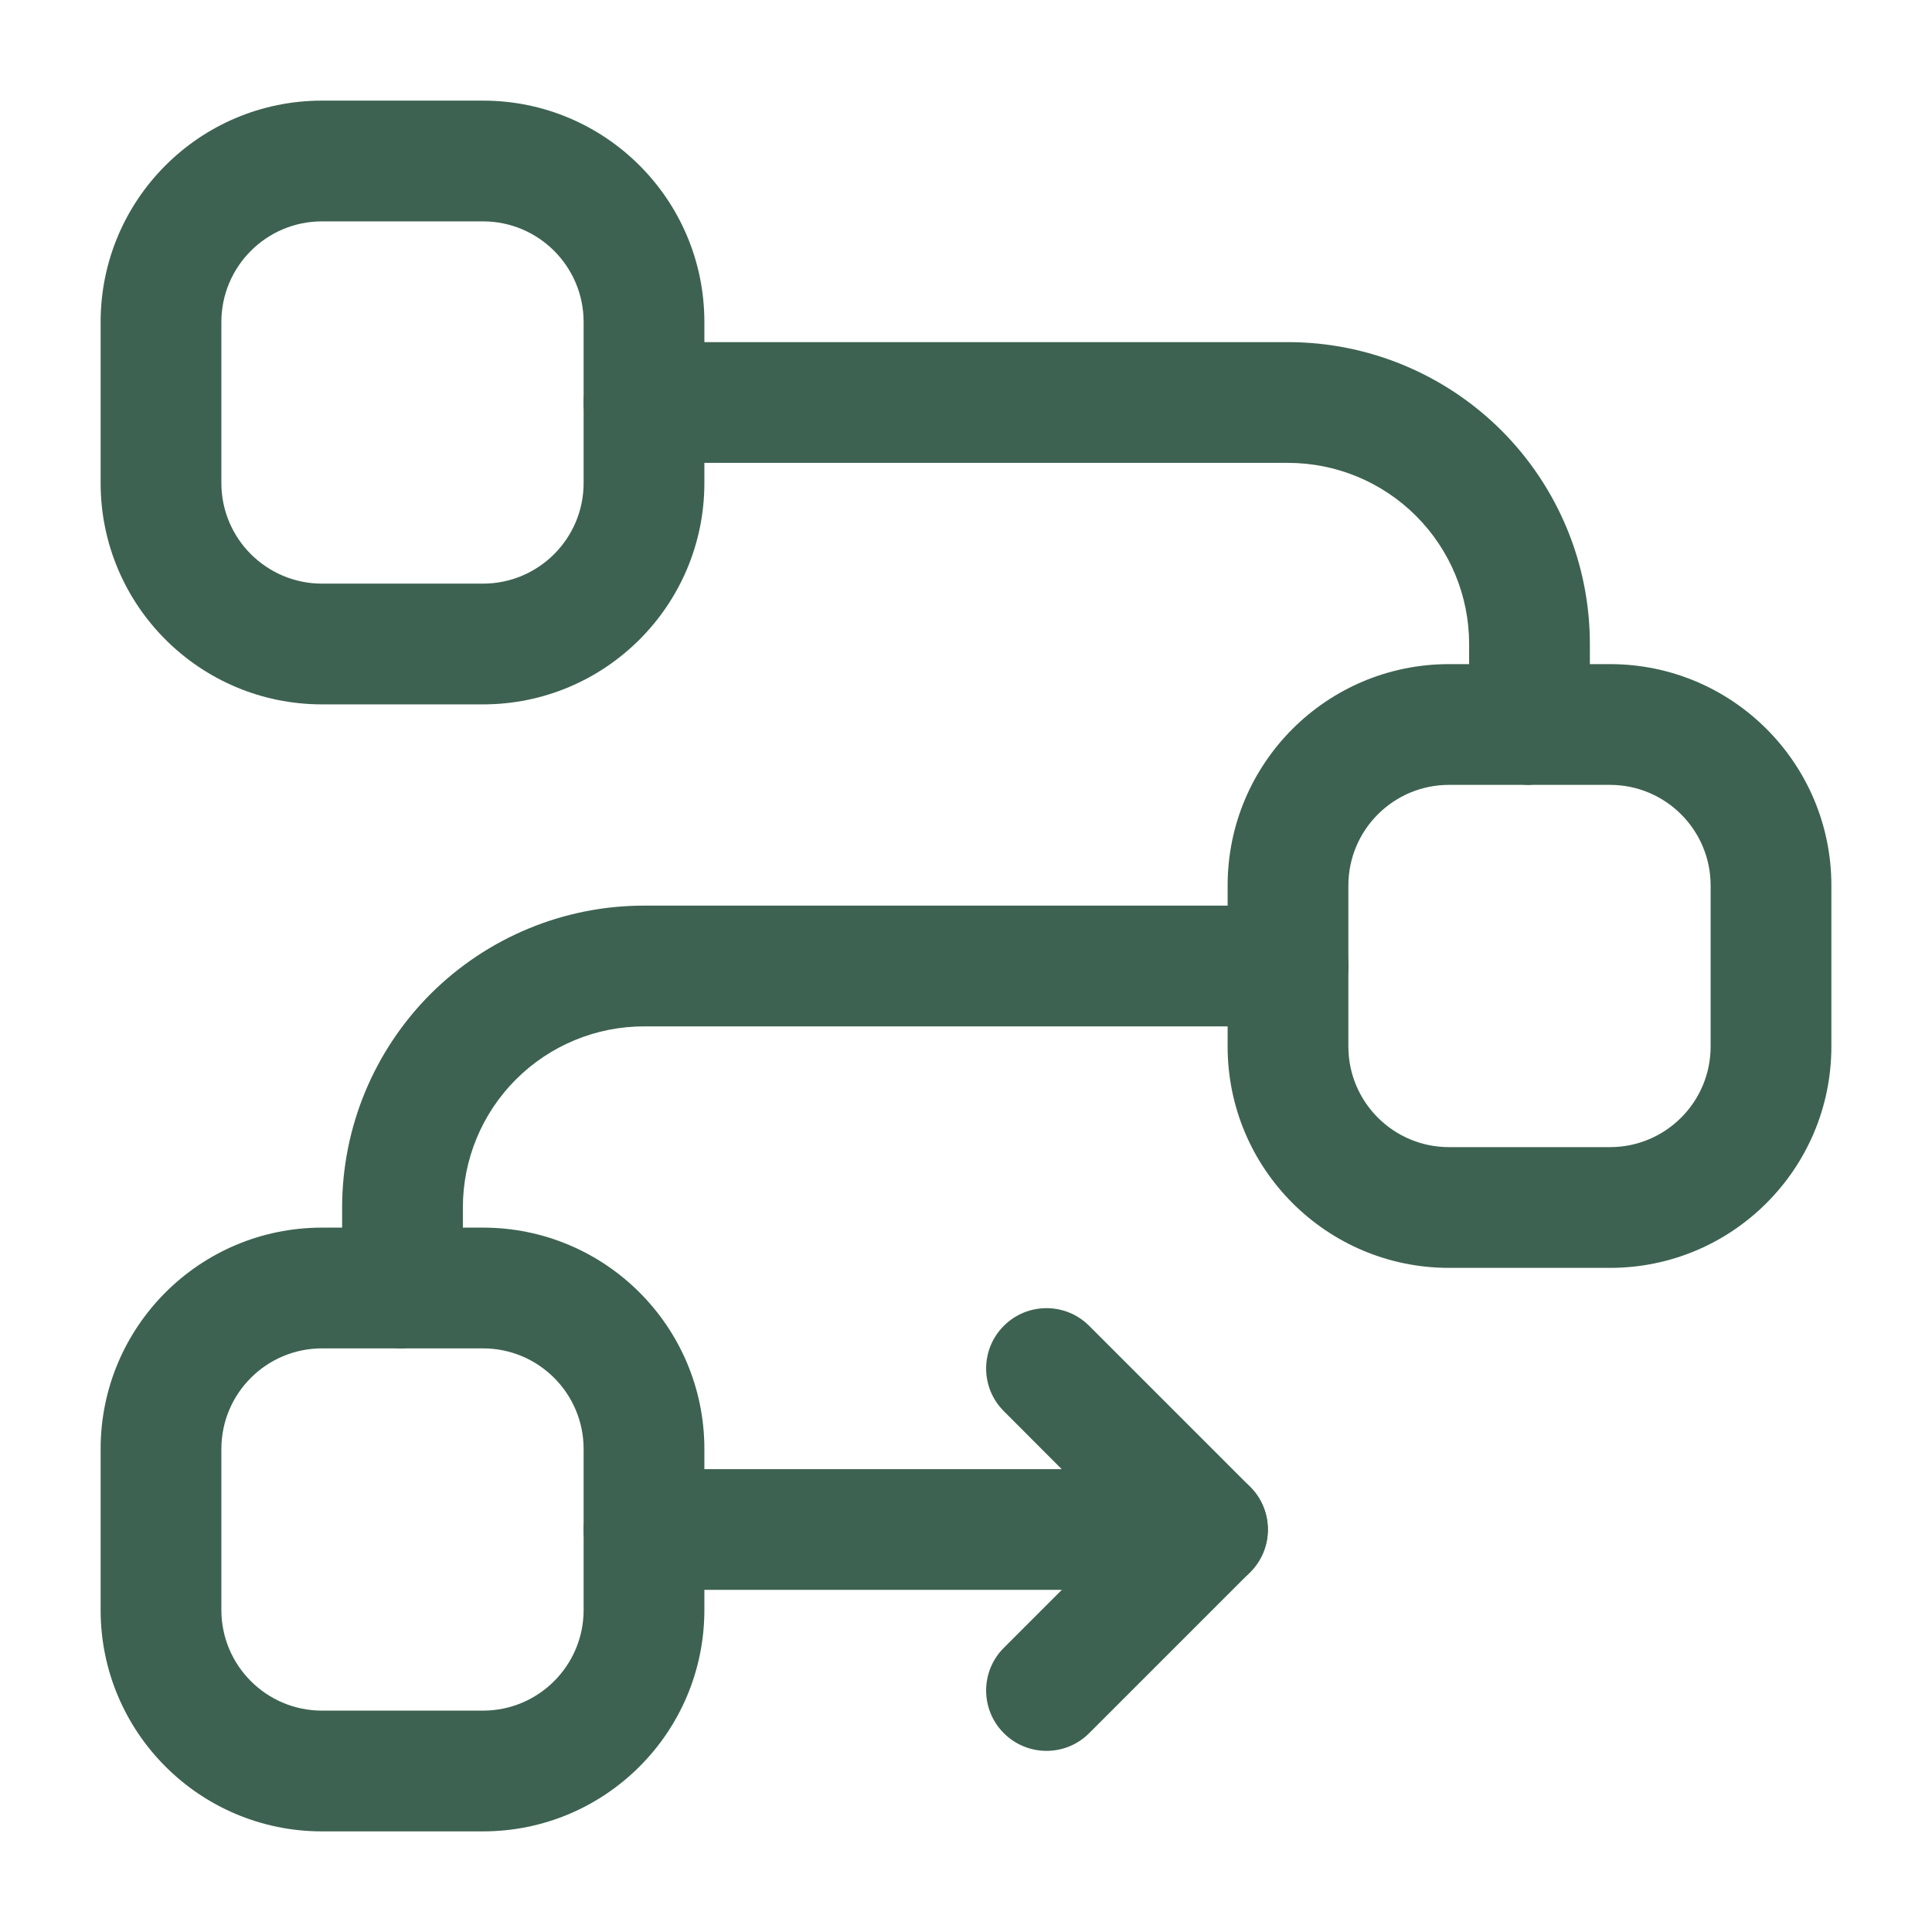
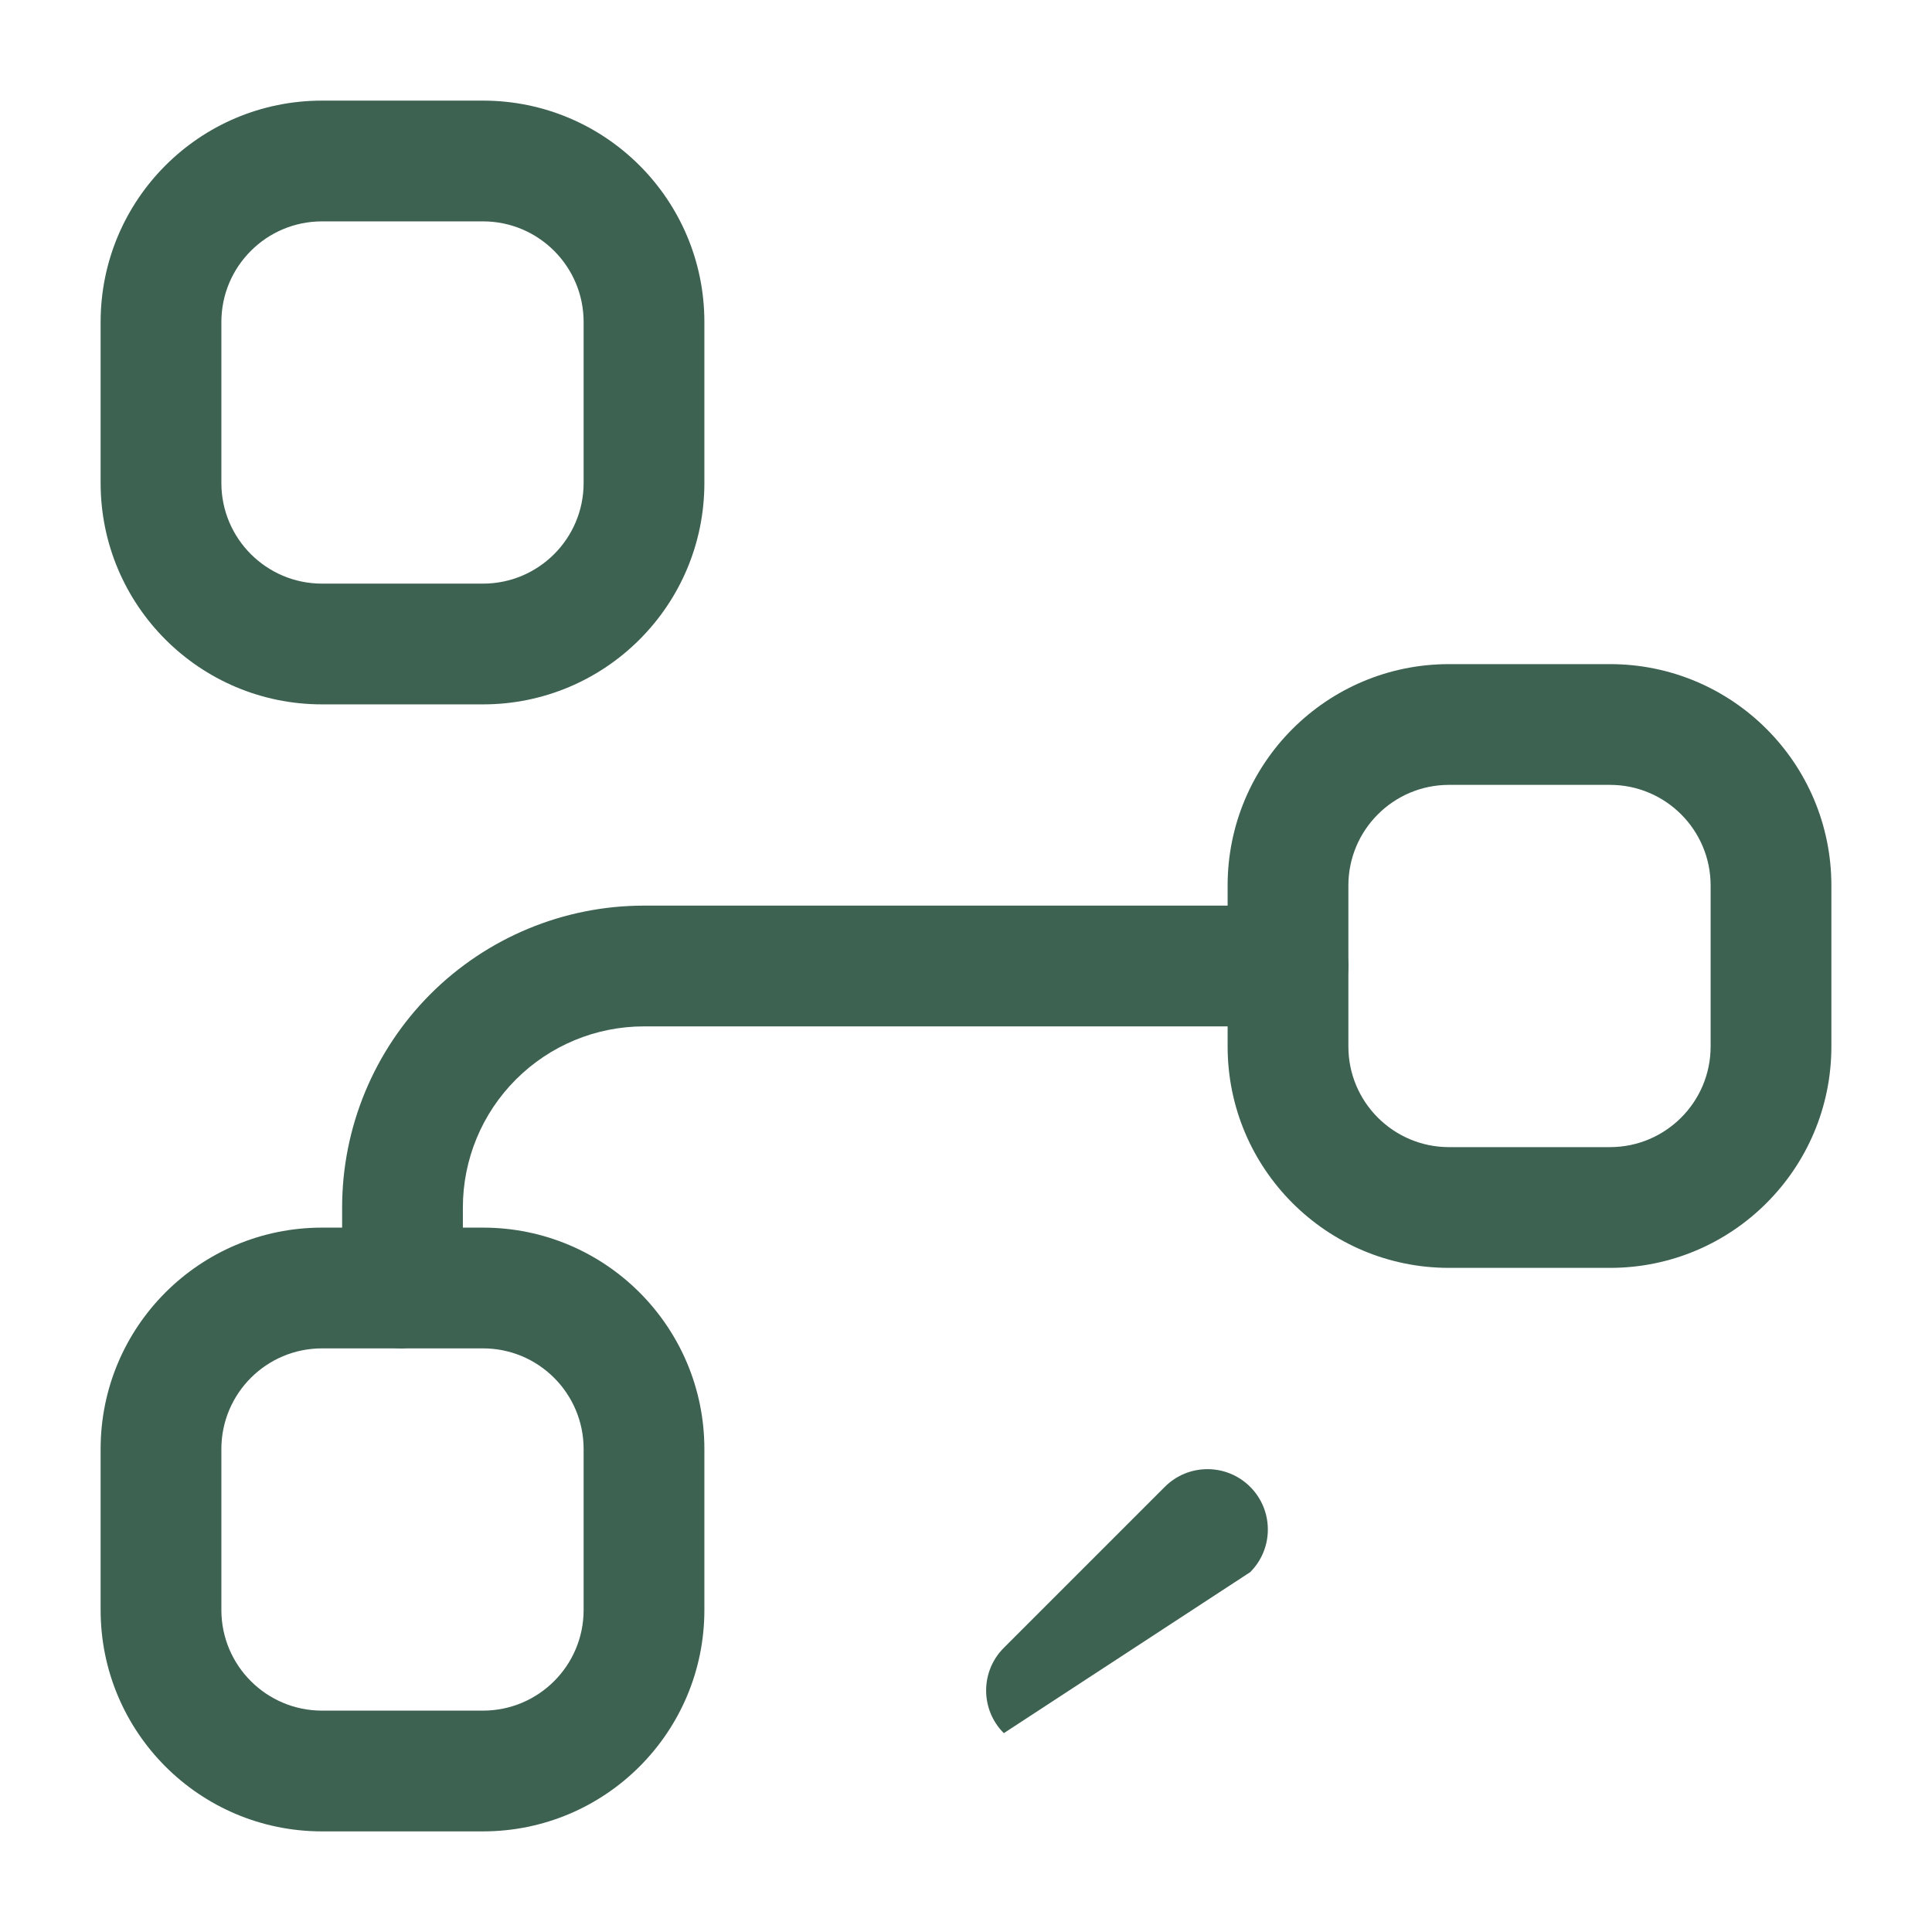
<svg xmlns="http://www.w3.org/2000/svg" width="60" height="60" viewBox="0 0 60 60" fill="none">
  <path fill-rule="evenodd" clip-rule="evenodd" d="M38.125 27.5V32.5C38.125 36.297 41.203 39.375 45 39.375H50C53.797 39.375 56.875 36.297 56.875 32.5V27.5C56.875 23.703 53.797 20.625 50 20.625H45C41.203 20.625 38.125 23.703 38.125 27.5ZM41.875 27.5C41.875 25.775 43.275 24.375 45 24.375H50C51.725 24.375 53.125 25.775 53.125 27.5V32.5C53.125 34.225 51.725 35.625 50 35.625H45C43.275 35.625 41.875 34.225 41.875 32.5V27.5Z" fill="#3D6251" />
  <path fill-rule="evenodd" clip-rule="evenodd" d="M3.125 10V15C3.125 18.797 6.202 21.875 10 21.875H15C18.797 21.875 21.875 18.797 21.875 15V10C21.875 6.202 18.797 3.125 15 3.125H10C6.202 3.125 3.125 6.202 3.125 10ZM6.875 10C6.875 8.275 8.275 6.875 10 6.875H15C16.725 6.875 18.125 8.275 18.125 10V15C18.125 16.725 16.725 18.125 15 18.125H10C8.275 18.125 6.875 16.725 6.875 15V10Z" fill="#3D6251" />
  <path fill-rule="evenodd" clip-rule="evenodd" d="M3.125 45V50C3.125 53.797 6.202 56.875 10 56.875H15C18.797 56.875 21.875 53.797 21.875 50V45C21.875 41.203 18.797 38.125 15 38.125H10C6.202 38.125 3.125 41.203 3.125 45ZM6.875 45C6.875 43.275 8.275 41.875 10 41.875H15C16.725 41.875 18.125 43.275 18.125 45V50C18.125 51.725 16.725 53.125 15 53.125H10C8.275 53.125 6.875 51.725 6.875 50V45Z" fill="#3D6251" />
  <path fill-rule="evenodd" clip-rule="evenodd" d="M12.402 41.873L12.5 41.875L12.58 41.865C12.94 41.815 14.375 41.51 14.375 39.968V37.5C14.375 36.008 14.967 34.578 16.023 33.523C17.078 32.468 18.508 31.875 20 31.875H40C41.035 31.875 41.875 31.035 41.875 30C41.875 28.965 41.035 28.125 40 28.125H20C17.512 28.125 15.13 29.113 13.37 30.87C11.613 32.63 10.625 35.013 10.625 37.5V39.968V39.983V40C10.625 40.13 10.637 40.258 10.665 40.38C10.715 40.648 10.815 40.867 10.945 41.047C11.265 41.523 11.797 41.843 12.402 41.873Z" fill="#3D6251" />
-   <path fill-rule="evenodd" clip-rule="evenodd" d="M47.403 24.372L47.5 24.375L47.58 24.365C47.94 24.315 49.375 24.01 49.375 22.468C49.375 22.282 49.375 21.293 49.375 20C49.375 17.512 48.388 15.13 46.63 13.37C44.87 11.613 42.487 10.625 40 10.625H20C18.965 10.625 18.125 11.465 18.125 12.5C18.125 13.535 18.965 14.375 20 14.375H40C41.492 14.375 42.922 14.967 43.977 16.023C45.032 17.078 45.625 18.508 45.625 20V22.468V22.483V22.5C45.625 22.63 45.638 22.758 45.665 22.88C45.715 23.148 45.815 23.367 45.945 23.547C46.265 24.023 46.797 24.343 47.403 24.372Z" fill="#3D6251" />
-   <path fill-rule="evenodd" clip-rule="evenodd" d="M20 49.375H37.5C38.258 49.375 38.943 48.918 39.233 48.218C39.523 47.518 39.362 46.71 38.825 46.175L33.825 41.175C33.095 40.443 31.905 40.443 31.175 41.175C30.442 41.905 30.442 43.095 31.175 43.825L32.972 45.625H20C18.965 45.625 18.125 46.465 18.125 47.5C18.125 48.535 18.965 49.375 20 49.375Z" fill="#3D6251" />
-   <path fill-rule="evenodd" clip-rule="evenodd" d="M36.175 46.175L31.175 51.175C30.442 51.905 30.442 53.095 31.175 53.825C31.905 54.558 33.095 54.558 33.825 53.825L38.825 48.825C39.557 48.095 39.557 46.905 38.825 46.175C38.095 45.443 36.905 45.443 36.175 46.175Z" fill="#3D6251" />
+   <path fill-rule="evenodd" clip-rule="evenodd" d="M36.175 46.175L31.175 51.175C30.442 51.905 30.442 53.095 31.175 53.825L38.825 48.825C39.557 48.095 39.557 46.905 38.825 46.175C38.095 45.443 36.905 45.443 36.175 46.175Z" fill="#3D6251" />
</svg>